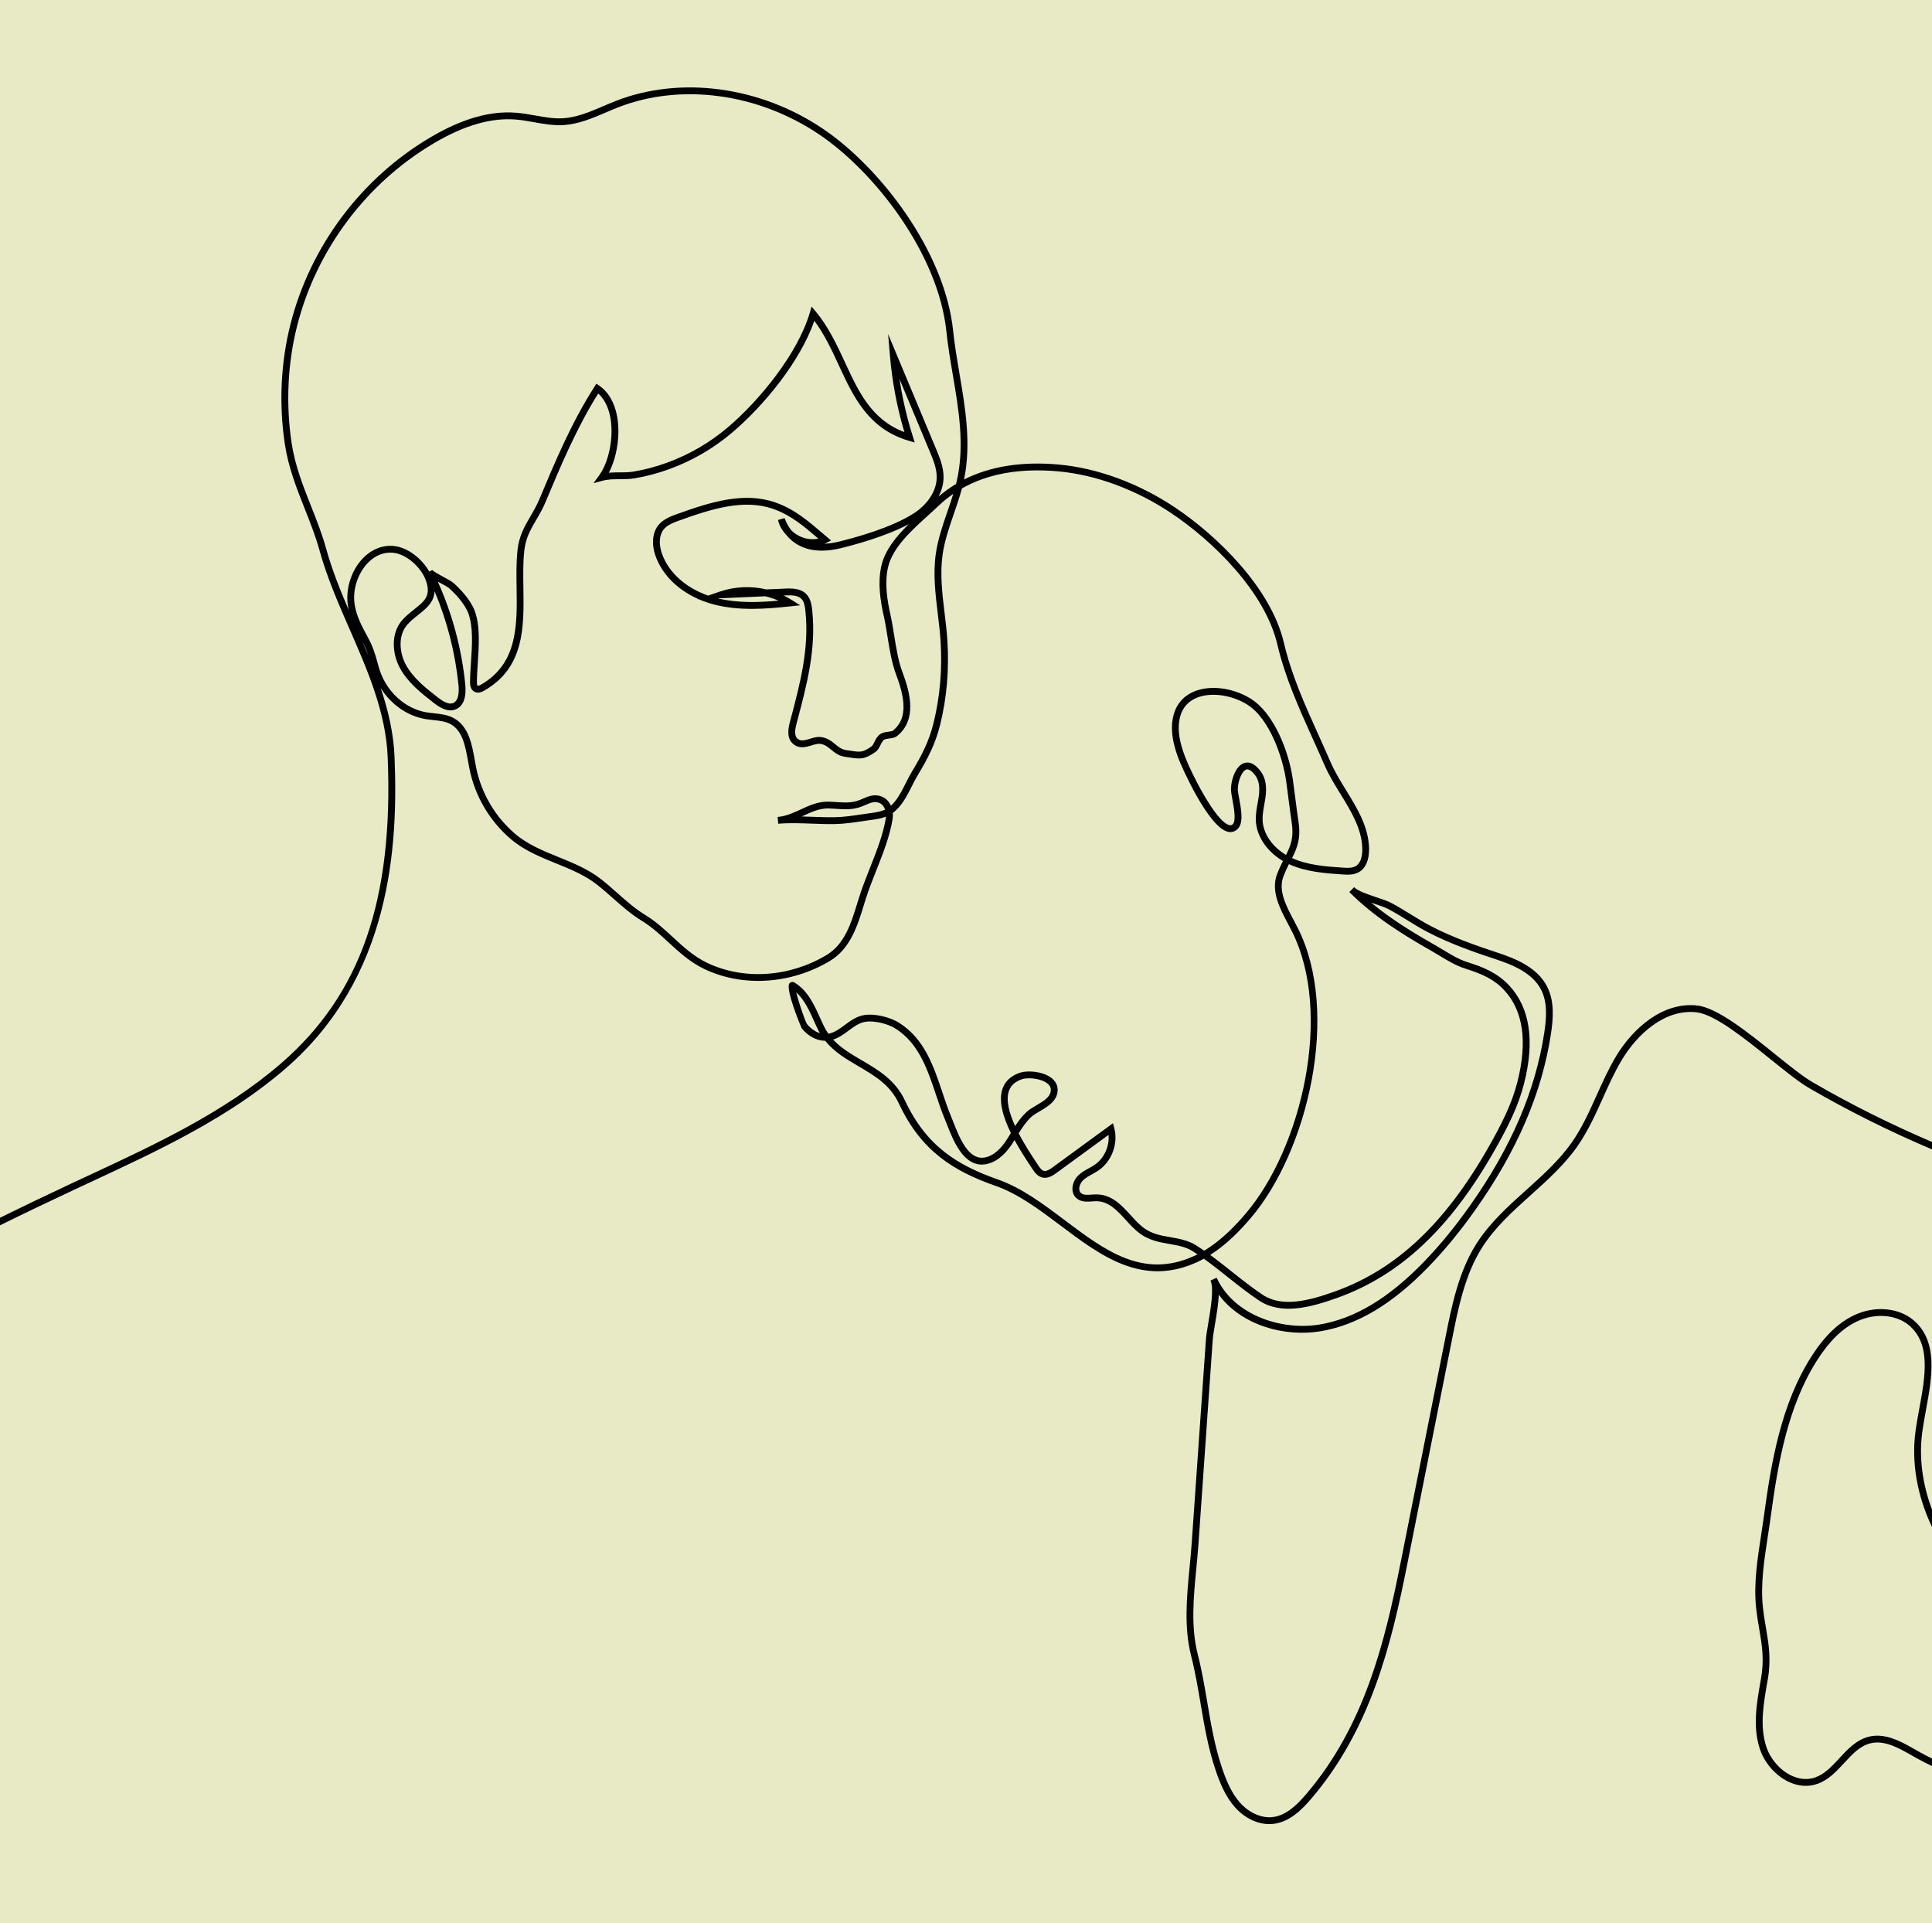
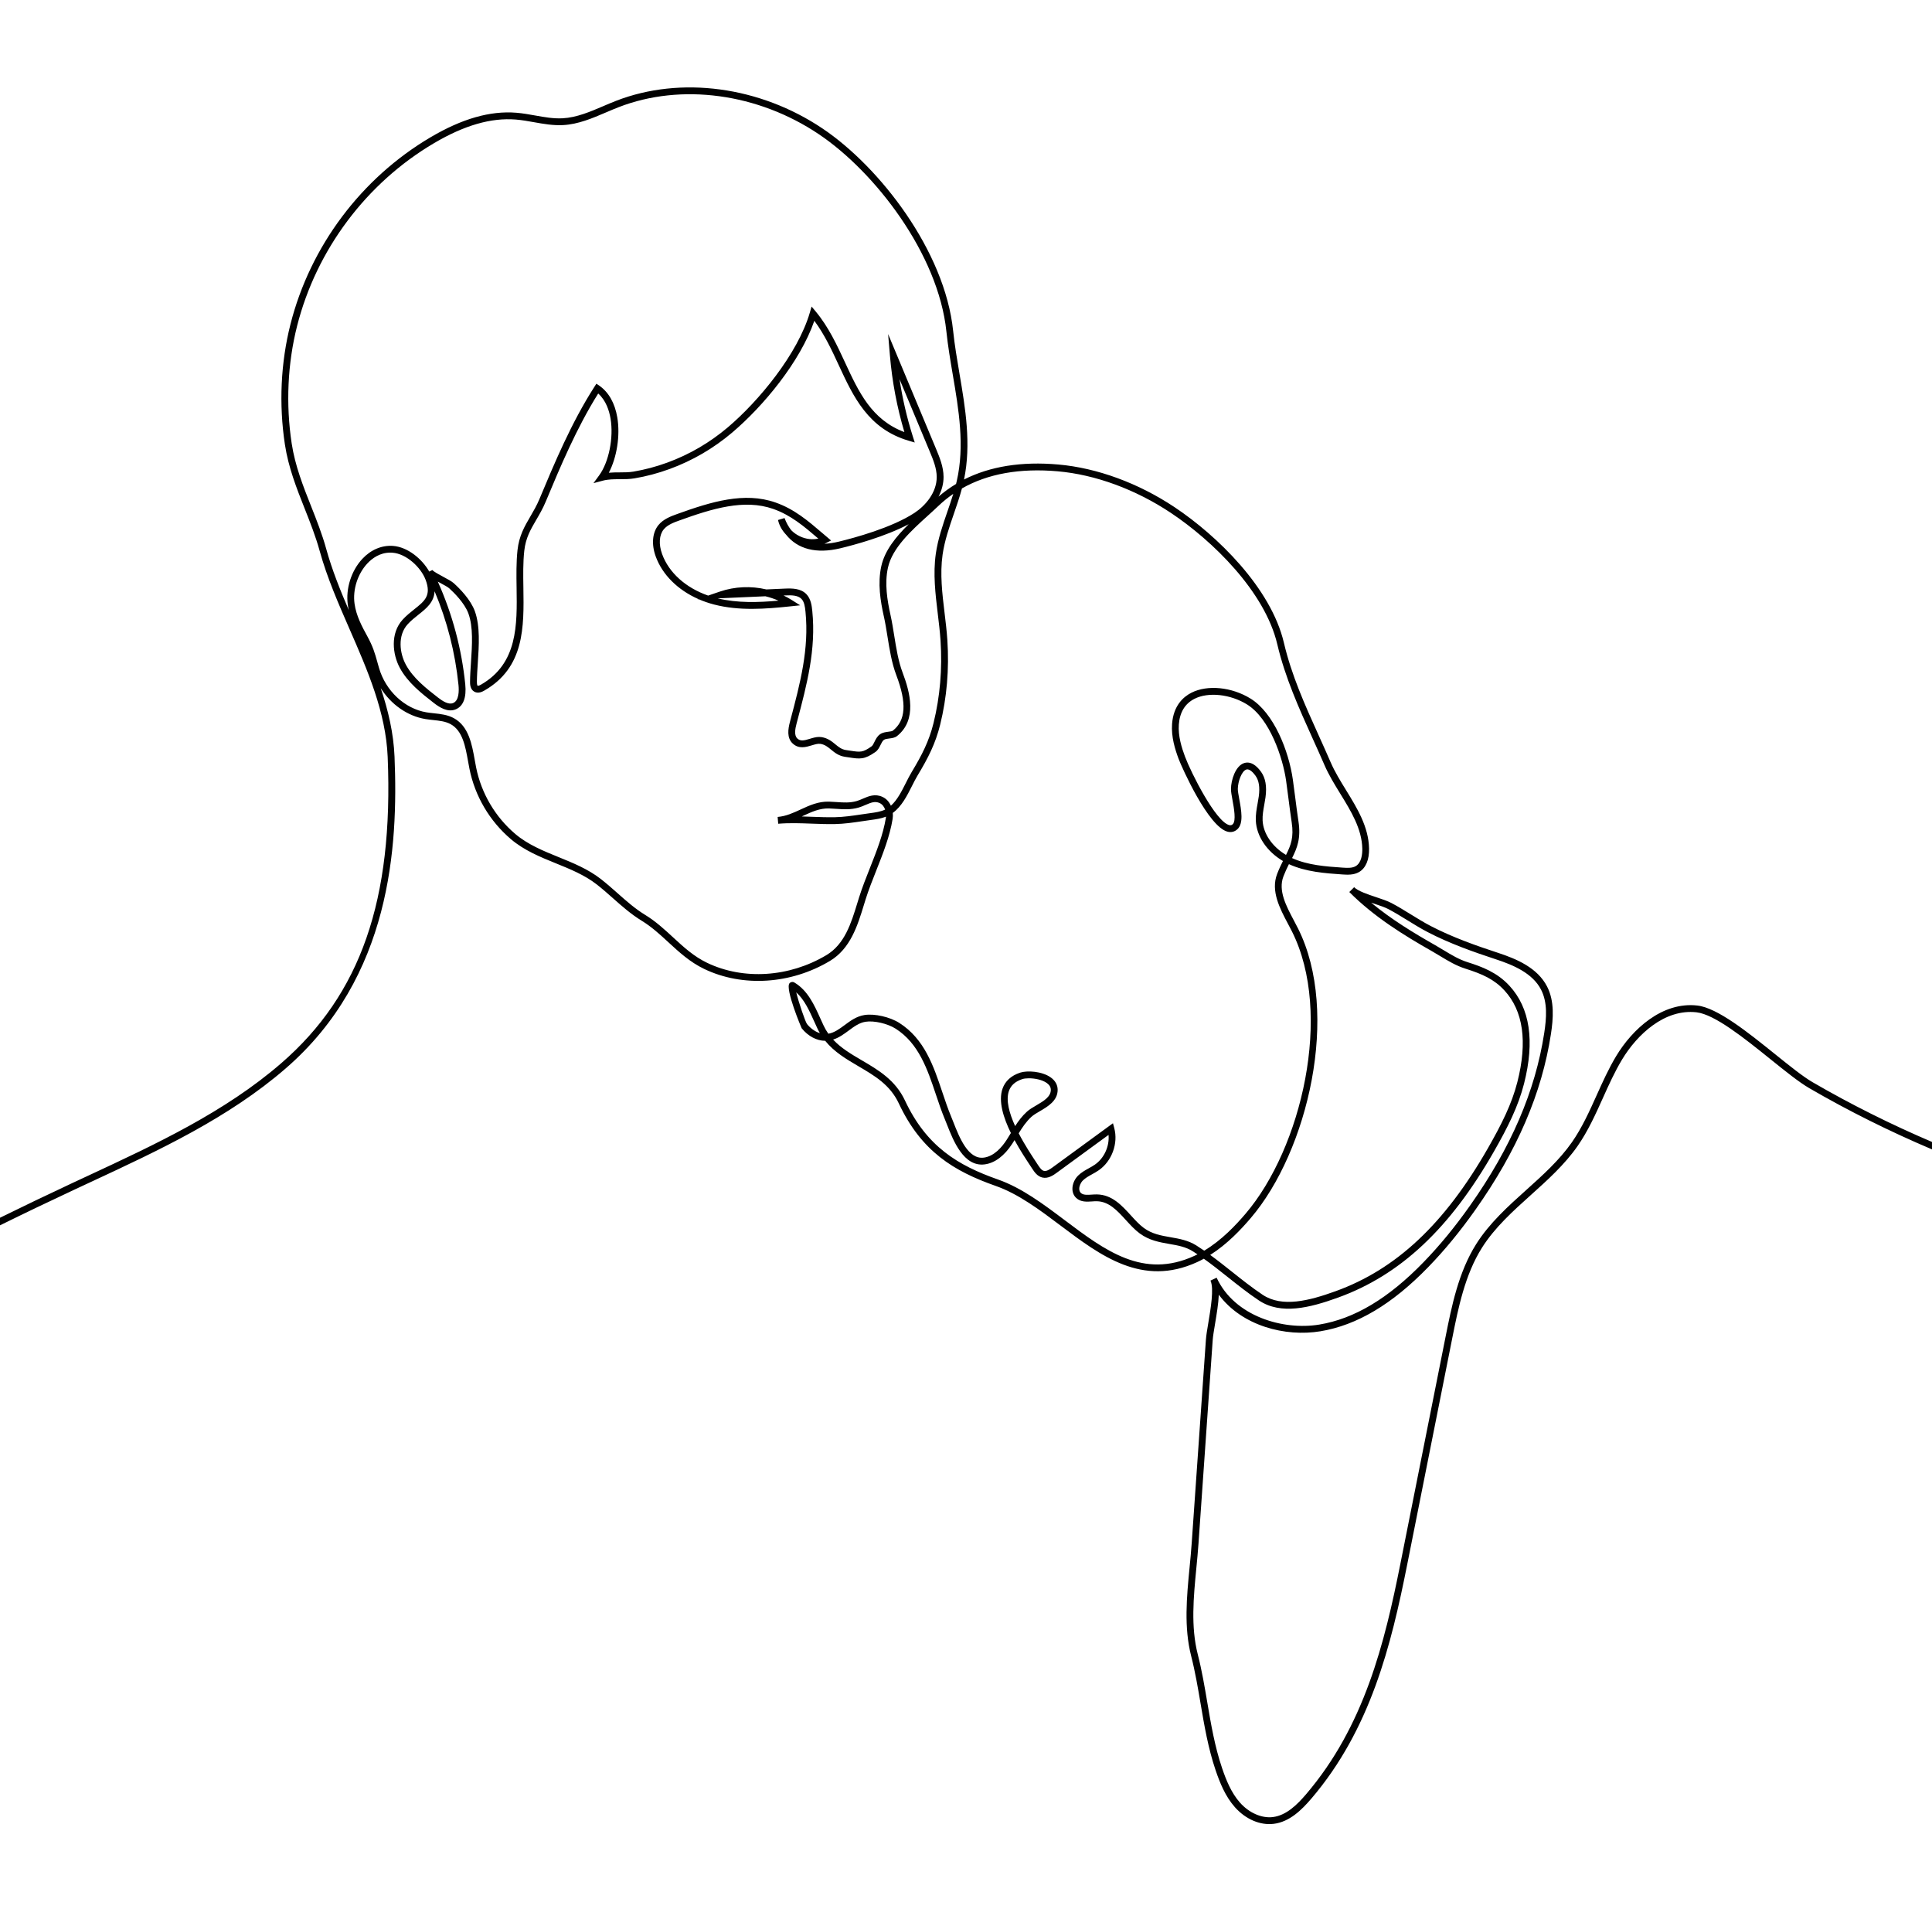
<svg xmlns="http://www.w3.org/2000/svg" id="Layer_2" viewBox="0 0 317.552 316.068">
  <defs>
    <style>.cls-1{fill:#e8e9c5;}.cls-2{fill:#010101;}</style>
  </defs>
  <g id="Design">
    <g>
-       <rect class="cls-1" width="317.552" height="316.068" />
      <g>
-         <path class="cls-2" d="M317.552,288.999c-.696-.34-1.385-.697-2.062-1.08l-.599-.341c-1.933-1.105-4.081-2.333-6.327-2.333-.455,0-.913,.05-1.375,.162-2.053,.498-3.488,2.05-4.876,3.551-1.244,1.345-2.419,2.616-3.982,3.156-1.585,.546-3.037,.108-3.979-.356-1.822-.899-3.364-2.688-4.024-4.669-1.131-3.393-.468-7.135,.174-10.754l.044-.247c.599-3.374,.169-5.893-.286-8.56-.189-1.109-.385-2.256-.514-3.51-.384-3.712,.224-7.655,.811-11.469,.161-1.044,.321-2.081,.459-3.104,1.208-8.944,2.797-18.316,7.689-25.96,2.012-3.146,4.163-5.223,6.573-6.35,2.936-1.373,6.333-1.115,8.457,.64,3.695,3.053,2.692,8.494,1.722,13.755-.22,1.191-.447,2.423-.607,3.585-.73,5.272,.291,10.763,2.703,15.841v-2.869c-1.575-4.187-2.179-8.577-1.592-12.819,.157-1.137,.372-2.302,.599-3.535,.981-5.32,2.092-11.349-2.11-14.822-2.45-2.024-6.326-2.343-9.646-.791-2.609,1.219-4.913,3.431-7.043,6.761-5.015,7.836-6.63,17.346-7.855,26.414-.138,1.017-.296,2.046-.456,3.084-.599,3.883-1.217,7.899-.818,11.754,.132,1.291,.332,2.456,.523,3.583,.457,2.68,.852,4.994,.287,8.176l-.044,.247c-.666,3.757-1.355,7.642-.134,11.304,.751,2.254,2.511,4.292,4.591,5.319,1.624,.802,3.298,.944,4.84,.411,1.829-.632,3.156-2.067,4.439-3.455,1.334-1.442,2.594-2.805,4.318-3.223,2.312-.557,4.635,.771,6.881,2.055l.605,.344c.856,.483,1.731,.921,2.613,1.338v-1.234Z" />
-         <path class="cls-2" d="M14.986,194.223c11.114-5.17,22.606-10.517,31.985-18.648,17.291-14.988,18.484-36.404,17.877-51.21-.159-3.89-1.045-7.634-2.271-11.276,1.681,2.663,4.368,4.582,7.328,5.078,.424,.071,.856,.118,1.288,.164,1.053,.113,2.047,.22,2.887,.685,1.954,1.083,2.41,3.631,2.852,6.095,.075,.42,.15,.836,.231,1.24,.901,4.488,3.318,8.591,6.806,11.553,2.201,1.869,4.854,2.945,7.419,3.986,2.312,.938,4.704,1.909,6.678,3.448,.953,.743,1.847,1.535,2.711,2.301,1.446,1.281,2.941,2.606,4.707,3.684,1.628,.995,3.026,2.285,4.378,3.531,1.739,1.604,3.537,3.262,5.889,4.388,6.316,3.023,14.229,2.519,20.651-1.315,3.387-2.022,4.557-5.837,5.589-9.203l.278-.901c.491-1.566,1.136-3.194,1.76-4.768,1.094-2.761,2.225-5.617,2.684-8.459,.052-.32,.062-.659,.029-1,1.458-1.059,2.352-2.833,3.15-4.419,.315-.626,.613-1.218,.93-1.742,1.723-2.852,2.945-5.242,3.708-8.343,1.099-4.453,1.497-9.126,1.183-13.891-.1-1.497-.282-3.011-.459-4.476-.381-3.152-.775-6.412-.328-9.559,.326-2.292,1.104-4.549,1.856-6.73,.467-1.356,.948-2.75,1.328-4.168,4.246-2.416,9.521-3.361,15.746-2.813,6.193,.545,12.798,2.973,18.598,6.836,6.789,4.523,15.443,12.894,17.489,21.598,1.288,5.473,3.583,10.55,5.802,15.461,.658,1.456,1.318,2.916,1.957,4.393,.698,1.615,1.664,3.186,2.599,4.705,1.743,2.833,3.546,5.761,3.613,9.024,.017,.828-.103,2.302-1.09,2.875-.557,.323-1.296,.302-2.132,.243-2.821-.196-5.737-.399-8.321-1.572,.833-1.659,1.474-3.233,1.051-6.026-.198-1.301-.364-2.603-.53-3.905-.125-.98-.25-1.96-.389-2.939-.675-4.766-3.135-10.97-6.94-13.331-3.091-1.918-7.097-2.318-9.739-.973-1.327,.675-2.955,2.114-3.178,5.136-.154,2.114,.491,4.169,1.071,5.723,.511,1.374,4.893,11.215,8.076,11.984,.589,.142,1.138,.004,1.583-.403,1.051-.962,.657-3.104,.309-4.994-.121-.661-.236-1.285-.232-1.63,.015-1.25,.643-2.953,1.401-3.194,.543-.175,1.178,.563,1.507,1.019,.564,.78,.74,1.889,.538,3.387-.053,.392-.124,.782-.194,1.171-.166,.915-.336,1.861-.292,2.834,.119,2.568,1.835,5.077,4.458,6.622-.313,.624-.646,1.32-.959,2.133-1.072,2.797,.446,5.659,1.784,8.184,.226,.425,.449,.846,.657,1.262,6.784,13.51,1.564,35.637-7.635,46.395-1.568,1.834-3.879,4.319-6.787,6.062-.431-.297-.868-.586-1.311-.865-1.337-.84-2.801-1.095-4.216-1.341-1.571-.273-3.055-.532-4.411-1.532-.732-.541-1.4-1.272-2.107-2.047-1.532-1.678-3.116-3.414-5.59-3.458-.278-.008-.572,.014-.865,.034-.711,.047-1.381,.093-1.771-.271-.175-.163-.266-.39-.27-.673-.007-.467,.235-1.024,.602-1.387,.416-.411,.948-.706,1.512-1.018,.371-.206,.755-.419,1.118-.673,2.136-1.492,3.197-4.402,2.521-6.919l-.211-.79-9.92,7.247c-.462,.336-.991,.685-1.426,.584-.372-.089-.668-.5-.964-.949l-.279-.422c-.739-1.117-1.914-2.891-2.905-4.805,.613-.997,1.235-1.932,2.106-2.724,.336-.306,.837-.598,1.367-.908,1.309-.765,2.937-1.717,2.93-3.519-.003-.797-.39-1.496-1.121-2.022-1.454-1.047-3.916-1.171-5.042-.798-1.49,.495-2.467,1.387-2.904,2.652-.706,2.042,.146,4.752,1.38,7.271-.23,.379-.464,.763-.713,1.147-.78,1.2-2.06,2.677-3.733,2.895-2.595,.34-4.042-3.375-5.008-5.832-.129-.328-.249-.632-.36-.9-.539-1.289-1.006-2.683-1.458-4.031-1.438-4.291-2.926-8.729-7.055-11.366-1.562-.997-4.094-1.57-5.752-1.303-1.293,.207-2.285,.94-3.245,1.65-.869,.642-1.692,1.251-2.676,1.421-.291-.411-.553-.855-.782-1.341-.175-.372-.347-.752-.519-1.134-1.025-2.277-2.085-4.632-4.274-5.935-.276-.165-.609-.115-.81,.116-.77,.888,1.962,7.351,2.001,7.4,1.049,1.301,2.466,2.05,3.861,2.059,1.5,1.853,3.511,3.032,5.473,4.183,2.672,1.567,5.195,3.048,6.628,6.103,3.711,7.912,9.05,11.143,15.923,13.56,3.758,1.321,7.277,3.968,10.681,6.528,6.606,4.97,13.436,10.108,22.416,6.001,.381-.175,.753-.363,1.117-.562,1.357,.967,2.67,2.011,3.953,3.031,1.638,1.302,3.331,2.648,5.102,3.826,3.616,2.41,8.373,1.202,12.976-.462,10.249-3.698,18.4-11.332,25.653-24.022,2.277-3.982,3.989-7.399,4.941-11.128,1.791-7.029,.983-12.45-2.401-16.112-2.036-2.206-4.511-3.12-6.873-3.868-1.418-.448-2.627-1.181-3.908-1.956-.454-.275-.914-.553-1.391-.824-3.556-2.019-7.234-4.249-10.552-7.001,.159,.054,.318,.107,.477,.16,.916,.306,1.781,.595,2.35,.896,1.065,.562,2.115,1.21,3.131,1.836,1.071,.661,2.178,1.344,3.32,1.939,3.617,1.889,7.695,3.32,11.206,4.471,2.897,.948,6.047,2.282,7.442,4.993,1.092,2.123,.896,4.679,.521,7.124-1.466,9.555-5.463,18.846-12.222,28.404-2.474,3.499-4.968,6.533-7.627,9.274-5.755,5.937-11.355,9.286-17.12,10.239-5.977,.988-13.905-1.358-16.849-7.646-.009-.02-.018-.039-.026-.058l-1.014,.479c.008,.016,.016,.033,.023,.05,.566,1.27,.022,4.521-.377,6.902-.186,1.104-.345,2.059-.394,2.746l-2.338,33.479c-.092,1.325-.222,2.661-.351,4-.465,4.81-.946,9.783,.266,14.525,.659,2.574,1.109,5.232,1.545,7.803,.612,3.614,1.246,7.35,2.47,10.96,.68,2.005,1.588,4.294,3.175,6.078,1.769,1.987,4.151,3.007,6.385,2.731,2.6-.324,4.581-2.278,6.177-4.146,9.743-11.407,13.118-25.219,15.74-38.388l7.428-37.313c.967-4.862,2.063-10.374,4.878-14.833,2.096-3.324,5.116-6.037,8.036-8.661,2.723-2.446,5.538-4.976,7.67-8.034,1.721-2.467,2.967-5.237,4.173-7.917,.951-2.114,1.935-4.3,3.138-6.298,2.492-4.143,7.012-8.367,12.239-7.777,2.993,.334,7.89,4.273,12.21,7.749,2.395,1.927,4.656,3.747,6.322,4.713,6.482,3.764,13.268,7.136,20.178,10.065v-1.222c-6.716-2.868-13.311-6.151-19.616-9.812-1.592-.924-3.821-2.718-6.182-4.618-4.439-3.572-9.472-7.62-12.788-7.99-5.755-.642-10.653,3.873-13.324,8.313-1.238,2.056-2.235,4.273-3.2,6.417-1.185,2.632-2.409,5.354-4.07,7.736-2.059,2.952-4.825,5.438-7.5,7.841-2.977,2.675-6.056,5.441-8.235,8.897-2.926,4.635-4.043,10.254-5.03,15.212l-7.428,37.313c-2.593,13.023-5.925,26.676-15.493,37.879-1.456,1.705-3.243,3.485-5.462,3.762-1.836,.23-3.908-.678-5.41-2.364-1.454-1.634-2.307-3.794-2.951-5.693-1.196-3.525-1.822-7.218-2.427-10.788-.439-2.593-.894-5.275-1.564-7.894-1.164-4.552-.693-9.426-.237-14.139,.13-1.35,.261-2.696,.354-4.031l2.338-33.479c.044-.633,.2-1.563,.38-2.639,.27-1.608,.56-3.338,.623-4.819,3.807,5.14,10.93,6.965,16.697,6.013,6.01-.993,11.813-4.449,17.742-10.564,2.699-2.784,5.23-5.861,7.737-9.408,6.861-9.704,10.922-19.15,12.414-28.881,.384-2.506,.609-5.394-.633-7.807-1.58-3.071-4.977-4.527-8.09-5.545-3.468-1.136-7.491-2.547-11.037-4.399-1.106-.577-2.196-1.249-3.25-1.899-1.031-.636-2.098-1.294-3.196-1.874-.65-.343-1.558-.646-2.519-.967-1.399-.467-2.984-.997-3.622-1.637l-.794,.791c4.054,4.073,8.924,7.082,13.584,9.726,.467,.265,.917,.538,1.363,.808,1.339,.811,2.604,1.577,4.15,2.065,2.776,.879,4.711,1.743,6.388,3.56,3.11,3.366,3.829,8.438,2.138,15.075-.92,3.607-2.596,6.946-4.828,10.849-7.114,12.446-15.077,19.921-25.062,23.524-4.326,1.564-8.771,2.716-11.974,.584-1.731-1.152-3.406-2.483-5.025-3.771-1.168-.929-2.362-1.878-3.597-2.777,2.847-1.804,5.097-4.228,6.645-6.038,9.428-11.025,14.76-33.736,7.785-47.626-.212-.423-.439-.851-.668-1.284-1.287-2.427-2.617-4.936-1.728-7.258,.294-.765,.601-1.41,.906-2.016,2.781,1.275,5.952,1.496,8.751,1.69,.791,.054,1.872,.13,2.772-.392,1.101-.638,1.687-2.011,1.648-3.867-.073-3.567-1.957-6.628-3.778-9.588-.914-1.485-1.859-3.021-2.525-4.562-.641-1.483-1.303-2.949-1.964-4.41-2.298-5.085-4.469-9.889-5.732-15.256-2.12-9.021-10.999-17.637-17.959-22.274-5.953-3.965-12.743-6.458-19.12-7.02-6.033-.531-11.219,.297-15.495,2.466,1.216-5.845,.217-11.723-.75-17.413-.393-2.312-.799-4.702-1.041-7.023-1.366-13.145-12.072-26.936-21.452-33.239-10.312-6.932-23.314-8.682-33.93-4.566-.714,.277-1.425,.581-2.135,.885-2.145,.918-4.363,1.867-6.659,1.99-1.502,.082-2.972-.183-4.532-.461-1.009-.18-2.052-.367-3.101-.45-4.298-.346-8.905,.977-14.085,4.031-11.386,6.715-19.778,17.916-23.026,30.73-1.602,6.319-1.917,13.151-.913,19.758,.578,3.8,1.935,7.223,3.247,10.532,.886,2.235,1.802,4.546,2.463,6.943,1.209,4.382,3.096,8.7,4.921,12.875,2.931,6.705,5.961,13.639,6.262,21.013,.963,23.479-4.432,38.998-17.492,50.317-9.259,8.028-20.679,13.341-31.723,18.479l-2.573,1.198C7.731,196.372,3.769,198.27,0,200.124v1.248c3.908-1.928,8.029-3.903,12.415-5.952l2.571-1.198Zm117.658-25.931c-.308-.433-1.365-3.55-1.773-5.213,1.343,1.206,2.161,3.023,2.957,4.791,.175,.388,.349,.774,.527,1.151,.125,.267,.26,.522,.403,.768-.87-.27-1.623-.888-2.114-1.497Zm33.185,11.005c.322-.931,1.041-1.571,2.198-1.955,.269-.088,.652-.136,1.087-.136,.97,0,2.194,.236,2.948,.779,.439,.316,.653,.682,.654,1.117,.004,1.156-1.205,1.864-2.375,2.548-.582,.34-1.131,.662-1.555,1.046-.796,.724-1.387,1.522-1.932,2.367-.958-2.097-1.556-4.233-1.026-5.766Zm30.454,27.107c-8.375,3.831-14.641-.886-21.276-5.877-3.471-2.611-7.061-5.312-10.982-6.69-6.607-2.324-11.734-5.42-15.28-12.978-1.581-3.37-4.375-5.009-7.076-6.594-1.746-1.024-3.425-2.009-4.736-3.42,.97-.304,1.775-.9,2.561-1.481,.891-.659,1.732-1.281,2.755-1.445,1.405-.226,3.635,.288,4.972,1.141,3.794,2.424,5.218,6.671,6.595,10.778,.458,1.367,.932,2.78,1.486,4.106,.109,.262,.226,.558,.352,.878,1.028,2.612,2.734,6.982,6.196,6.533,1.659-.217,3.225-1.391,4.527-3.396,.129-.198,.254-.396,.376-.594,.917,1.687,1.931,3.217,2.652,4.307l.277,.42c.321,.487,.805,1.224,1.64,1.423,.975,.233,1.868-.419,2.347-.769l8.536-6.236c.163,1.855-.698,3.805-2.229,4.875-.323,.227-.671,.418-1.019,.611-.605,.335-1.23,.682-1.756,1.202-.587,.581-.945,1.423-.934,2.2,.009,.592,.226,1.104,.626,1.477,.745,.695,1.736,.627,2.61,.569,.26-.018,.522-.039,.769-.032,1.992,.036,3.347,1.521,4.782,3.093,.712,.781,1.449,1.588,2.269,2.193,1.569,1.158,3.254,1.451,4.885,1.735,1.368,.238,2.661,.463,3.811,1.186,.271,.17,.54,.345,.807,.523-.18,.09-.361,.178-.544,.261Zm15.091-65.906c-2.268-1.355-3.746-3.499-3.847-5.672-.038-.847,.114-1.69,.275-2.583,.074-.406,.147-.812,.202-1.22,.243-1.798,.001-3.17-.74-4.195-.854-1.181-1.636-1.51-2.242-1.51-.189,0-.361,.032-.512,.08-1.46,.464-2.166,2.81-2.182,4.249-.006,.453,.113,1.099,.25,1.846,.235,1.28,.629,3.421,.037,3.964-.168,.154-.338,.195-.564,.141-2.227-.538-6.288-8.596-7.29-11.286-.54-1.447-1.141-3.352-1.002-5.25,.148-2.007,1.012-3.427,2.568-4.219,2.274-1.158,5.908-.769,8.64,.926,3.737,2.318,5.888,8.767,6.422,12.536,.138,.974,.262,1.949,.387,2.924,.167,1.311,.335,2.622,.534,3.931,.372,2.455-.145,3.762-.936,5.339ZM57.163,99.367c.044,.312,.101,.617,.17,.915-1.417-3.299-2.774-6.67-3.708-10.056-.677-2.456-1.605-4.795-2.502-7.059-1.289-3.251-2.621-6.613-3.18-10.288-.982-6.46-.675-13.139,.89-19.314,3.175-12.527,11.38-23.477,22.51-30.04,4.975-2.933,9.371-4.202,13.427-3.879,.994,.079,2.01,.26,2.993,.436,1.553,.277,3.161,.563,4.788,.477,2.495-.134,4.806-1.123,7.041-2.079,.699-.299,1.397-.598,2.1-.871,10.279-3.985,22.886-2.28,32.9,4.451,9.168,6.161,19.631,19.62,20.962,32.425,.245,2.357,.654,4.766,1.05,7.096,.976,5.738,1.984,11.671,.657,17.457-.038,.166-.078,.331-.119,.496-1.019,.611-1.979,1.306-2.882,2.083,.54-1.042,.833-2.15,.828-3.241-.006-1.666-.662-3.239-1.241-4.628l-7.873-18.849,.301,3.559c.36,4.25,1.157,8.467,2.372,12.552-5.393-2.026-7.513-6.603-9.749-11.432-1.331-2.873-2.706-5.843-4.828-8.391l-.672-.808-.296,1.008c-1.991,6.787-8.378,14.523-13.471,18.839-2.974,2.52-6.323,4.471-9.954,5.799-1.833,.671-3.708,1.169-5.571,1.48-.728,.122-1.466,.124-2.248,.126-.588,.001-1.189,.002-1.792,.059,1.318-2.5,1.9-6.104,1.395-9.091-.397-2.349-1.419-4.152-2.956-5.215l-.477-.33-.313,.487c-3.798,5.908-6.59,12.587-9.054,18.48-.447,1.07-.976,1.974-1.486,2.848-.958,1.638-1.861,3.186-2.116,5.54-.215,1.985-.182,4.135-.15,6.215,.094,6.108,.191,12.424-5.857,15.892-.411,.236-.529,.185-.543,.177-.03-.017-.127-.112-.125-.651,.006-.959,.076-2.006,.15-3.114,.188-2.822,.402-6.02-.482-8.474-.689-1.907-2.466-3.706-3.465-4.608-.342-.31-.976-.649-1.709-1.043-.621-.333-1.66-.891-1.812-1.126l-.513,.254c-1.162-2.046-3.52-4.044-5.979-4.22-1.826-.124-3.61,.624-5.01,2.121-1.824,1.952-2.765,4.909-2.398,7.534Zm14.268-2.197c2.068,4.907,3.387,10.074,3.928,15.402,.094,.933,.104,2.56-.877,2.965-.777,.32-1.76-.328-2.529-.929-1.894-1.477-4.04-3.15-5.241-5.367-1.035-1.911-1.385-4.805,.291-6.646,.558-.612,1.188-1.111,1.796-1.594,1.257-.998,2.546-2.02,2.632-3.832Zm-11.842,8.301c.437,.841,.702,1.5,.93,2.197-.305-.735-.616-1.467-.93-2.197Zm2.447,3.375c-.437-1.549-.725-2.573-1.681-4.32-.844-1.546-1.8-3.299-2.081-5.314-.322-2.304,.505-4.9,2.107-6.614,.774-.828,2.041-1.78,3.771-1.78,.112,0,.226,.004,.341,.012,2.328,.166,4.705,2.438,5.464,4.456,.976,2.592-.15,3.485-1.854,4.837-.613,.487-1.309,1.038-1.928,1.717-2.045,2.245-1.666,5.687-.449,7.935,1.312,2.422,3.557,4.172,5.537,5.717,1.009,.787,2.335,1.622,3.646,1.081,1.243-.513,1.784-1.935,1.565-4.114-.596-5.857-2.111-11.523-4.511-16.874,.122,.066,.25,.135,.382,.207,.584,.313,1.247,.669,1.488,.886,.741,.67,2.533,2.417,3.162,4.157,.805,2.233,.608,5.174,.418,8.019-.075,1.125-.146,2.188-.153,3.183-.001,.342-.005,1.252,.71,1.641,.669,.367,1.397-.051,1.637-.188,6.623-3.797,6.52-10.449,6.421-16.882-.033-2.139-.064-4.16,.144-6.077,.229-2.116,1.035-3.497,1.969-5.095,.529-.905,1.076-1.842,1.553-2.98,2.373-5.677,5.054-12.089,8.632-17.787,1.283,1.143,1.812,2.836,2.028,4.118,.53,3.137-.274,7.15-1.871,9.335l-.936,1.281,1.533-.409c.887-.237,1.806-.239,2.779-.241,.793-.002,1.612-.004,2.431-.141,1.931-.323,3.873-.839,5.771-1.533,3.755-1.374,7.219-3.392,10.293-5.997,5.132-4.35,11.147-11.597,13.496-18.362,1.679,2.254,2.872,4.829,4.029,7.329,2.372,5.122,4.825,10.419,11.463,12.375l1.011,.298-.318-1.005c-.972-3.068-1.702-6.218-2.182-9.406l4.958,11.869c.565,1.355,1.149,2.757,1.154,4.201,.011,2.576-1.872,4.735-3.639,5.896-3.754,2.47-9.972,4.136-12.47,4.738-.742,.179-1.539,.311-2.346,.347,.116-.047,.229-.099,.34-.156l.752-.381-1.429-1.215c-2.374-2.03-4.616-3.948-7.714-5.032-5.103-1.787-10.549-.126-16.145,1.892-1.01,.364-2.267,.817-3.087,1.82-1.006,1.233-1.174,3.161-.449,5.155,1.09,3.005,3.619,5.502,6.981,6.994l-.144,.049,.232-.01c.802,.35,1.65,.643,2.538,.873,4.111,1.065,8.445,.73,12.531,.297l1.604-.17-1.364-.861c-.441-.278-.896-.53-1.363-.754l.28-.013c1.013-.045,2.051-.039,2.646,.558,.478,.481,.594,1.286,.678,2.139,.61,6.116-.875,11.729-2.447,17.67l-.115,.436c-.305,1.157-.53,2.604,.443,3.522,1.019,.964,2.197,.606,3.144,.318,.526-.16,1.026-.31,1.434-.245,.732,.117,1.197,.5,1.736,.943,.59,.485,1.259,1.036,2.318,1.188l.619,.092c1.803,.275,2.55,.389,4.376-.904,.412-.291,.634-.749,.831-1.152,.166-.339,.322-.66,.548-.823,.192-.138,.545-.183,.885-.227,.449-.058,.913-.117,1.271-.4,3.355-2.665,2.133-7.224,.922-10.42-.707-1.866-1.048-4-1.379-6.064-.183-1.138-.371-2.315-.619-3.434-.528-2.378-.991-5.161-.414-7.763,.716-3.248,3.838-6.077,6.593-8.573,.587-.532,1.153-1.045,1.671-1.54,.774-.74,1.597-1.409,2.471-2.009-.3,.983-.636,1.957-.965,2.912-.77,2.231-1.565,4.54-1.906,6.938-.468,3.292-.065,6.626,.324,9.851,.175,1.45,.356,2.949,.454,4.416,.307,4.649-.081,9.208-1.152,13.549-.73,2.963-1.911,5.27-3.58,8.032-.339,.561-.646,1.171-.972,1.817-.699,1.388-1.417,2.814-2.457,3.735-.276-.619-.73-1.151-1.379-1.449-1.24-.571-2.303-.108-3.241,.297-.341,.148-.664,.288-.99,.381-1.127,.323-2.128,.253-3.287,.171-.405-.028-.819-.058-1.251-.07-1.784-.059-3.258,.629-4.686,1.288-1.236,.571-2.403,1.109-3.777,1.226h-.003l.094,1.117c1.83-.155,3.694-.084,5.496-.017,1.246,.046,2.533,.094,3.817,.071,1.534-.028,3.067-.255,4.549-.475,.469-.07,.938-.139,1.407-.203,.777-.105,1.639-.222,2.449-.54-.006,.072-.014,.143-.025,.211-.439,2.723-1.547,5.521-2.619,8.226-.631,1.593-1.283,3.24-1.787,4.845l-.28,.908c-1.021,3.327-2.076,6.768-5.092,8.569-6.105,3.644-13.611,4.128-19.593,1.266-2.199-1.053-3.857-2.582-5.612-4.201-1.392-1.284-2.831-2.611-4.554-3.664-1.681-1.026-3.073-2.26-4.547-3.567-.877-.777-1.784-1.581-2.765-2.346-2.097-1.636-4.562-2.636-6.946-3.603-2.484-1.008-5.052-2.05-7.115-3.802-3.297-2.799-5.581-6.677-6.433-10.919-.08-.396-.152-.804-.226-1.217-.465-2.596-.992-5.538-3.412-6.878-1.039-.575-2.193-.699-3.311-.819-.41-.044-.82-.088-1.222-.155-3.571-.597-6.702-3.527-7.792-7.291l-.263-.924Zm83.237-7.559c.24,1.086,.426,2.247,.606,3.369,.34,2.119,.691,4.311,1.438,6.284,1.75,4.621,1.574,7.442-.571,9.145-.113,.089-.448,.132-.717,.167-.456,.059-.973,.125-1.395,.427-.458,.328-.695,.814-.904,1.244-.15,.31-.293,.602-.47,.728-1.458,1.032-1.818,.978-3.56,.711l-.627-.094c-.749-.108-1.221-.496-1.767-.945-.581-.478-1.239-1.019-2.271-1.184-.13-.021-.26-.03-.389-.03-.529,0-1.046,.157-1.548,.31-.932,.284-1.528,.431-2.048-.06-.545-.515-.355-1.565-.129-2.422l.115-.435c1.599-6.042,3.109-11.75,2.479-18.067-.08-.802-.2-2.014-1-2.819-.919-.921-2.283-.939-3.49-.886l-3.063,.135c-2.515-.59-5.186-.483-7.654,.36l-1.914,.654c-3.673-1.279-6.454-3.763-7.562-6.817-.589-1.62-.491-3.139,.263-4.063,.625-.763,1.673-1.142,2.599-1.475,5.398-1.946,10.637-3.555,15.395-1.888,2.9,1.015,5.064,2.867,7.356,4.826l.058,.049c-.953,.222-2.029,.099-3.019-.367-.547-.257-1.03-.601-1.427-1.005-.429-.543-.804-1.204-1.107-2.003l-1.07,.322c.2,.887,.664,1.716,1.321,2.405,1.906,2.394,4.985,3.187,8.918,2.243,2.233-.538,7.374-1.911,11.24-3.96-2.072,2.039-3.931,4.301-4.502,6.896-.625,2.816-.141,5.75,.415,8.248Zm-17.315-2.574c-3.322,.3-6.749,.406-9.99-.375l7.834-.346c.74,.177,1.463,.418,2.156,.721Zm17.527,34.335c-.743,.355-1.611,.473-2.452,.587-.473,.064-.946,.134-1.42,.204-1.448,.215-2.944,.437-4.406,.464-1.25,.021-2.524-.024-3.755-.07-.551-.021-1.108-.042-1.669-.056,.096-.044,.192-.088,.287-.132,1.37-.633,2.67-1.224,4.183-1.186,.416,.012,.815,.041,1.206,.068,1.211,.085,2.356,.166,3.674-.212,.396-.114,.767-.274,1.126-.43,.958-.415,1.581-.651,2.327-.308,.439,.202,.734,.605,.898,1.07Z" />
+         <path class="cls-2" d="M14.986,194.223c11.114-5.17,22.606-10.517,31.985-18.648,17.291-14.988,18.484-36.404,17.877-51.21-.159-3.89-1.045-7.634-2.271-11.276,1.681,2.663,4.368,4.582,7.328,5.078,.424,.071,.856,.118,1.288,.164,1.053,.113,2.047,.22,2.887,.685,1.954,1.083,2.41,3.631,2.852,6.095,.075,.42,.15,.836,.231,1.24,.901,4.488,3.318,8.591,6.806,11.553,2.201,1.869,4.854,2.945,7.419,3.986,2.312,.938,4.704,1.909,6.678,3.448,.953,.743,1.847,1.535,2.711,2.301,1.446,1.281,2.941,2.606,4.707,3.684,1.628,.995,3.026,2.285,4.378,3.531,1.739,1.604,3.537,3.262,5.889,4.388,6.316,3.023,14.229,2.519,20.651-1.315,3.387-2.022,4.557-5.837,5.589-9.203l.278-.901c.491-1.566,1.136-3.194,1.76-4.768,1.094-2.761,2.225-5.617,2.684-8.459,.052-.32,.062-.659,.029-1,1.458-1.059,2.352-2.833,3.15-4.419,.315-.626,.613-1.218,.93-1.742,1.723-2.852,2.945-5.242,3.708-8.343,1.099-4.453,1.497-9.126,1.183-13.891-.1-1.497-.282-3.011-.459-4.476-.381-3.152-.775-6.412-.328-9.559,.326-2.292,1.104-4.549,1.856-6.73,.467-1.356,.948-2.75,1.328-4.168,4.246-2.416,9.521-3.361,15.746-2.813,6.193,.545,12.798,2.973,18.598,6.836,6.789,4.523,15.443,12.894,17.489,21.598,1.288,5.473,3.583,10.55,5.802,15.461,.658,1.456,1.318,2.916,1.957,4.393,.698,1.615,1.664,3.186,2.599,4.705,1.743,2.833,3.546,5.761,3.613,9.024,.017,.828-.103,2.302-1.09,2.875-.557,.323-1.296,.302-2.132,.243-2.821-.196-5.737-.399-8.321-1.572,.833-1.659,1.474-3.233,1.051-6.026-.198-1.301-.364-2.603-.53-3.905-.125-.98-.25-1.96-.389-2.939-.675-4.766-3.135-10.97-6.94-13.331-3.091-1.918-7.097-2.318-9.739-.973-1.327,.675-2.955,2.114-3.178,5.136-.154,2.114,.491,4.169,1.071,5.723,.511,1.374,4.893,11.215,8.076,11.984,.589,.142,1.138,.004,1.583-.403,1.051-.962,.657-3.104,.309-4.994-.121-.661-.236-1.285-.232-1.63,.015-1.25,.643-2.953,1.401-3.194,.543-.175,1.178,.563,1.507,1.019,.564,.78,.74,1.889,.538,3.387-.053,.392-.124,.782-.194,1.171-.166,.915-.336,1.861-.292,2.834,.119,2.568,1.835,5.077,4.458,6.622-.313,.624-.646,1.32-.959,2.133-1.072,2.797,.446,5.659,1.784,8.184,.226,.425,.449,.846,.657,1.262,6.784,13.51,1.564,35.637-7.635,46.395-1.568,1.834-3.879,4.319-6.787,6.062-.431-.297-.868-.586-1.311-.865-1.337-.84-2.801-1.095-4.216-1.341-1.571-.273-3.055-.532-4.411-1.532-.732-.541-1.4-1.272-2.107-2.047-1.532-1.678-3.116-3.414-5.59-3.458-.278-.008-.572,.014-.865,.034-.711,.047-1.381,.093-1.771-.271-.175-.163-.266-.39-.27-.673-.007-.467,.235-1.024,.602-1.387,.416-.411,.948-.706,1.512-1.018,.371-.206,.755-.419,1.118-.673,2.136-1.492,3.197-4.402,2.521-6.919l-.211-.79-9.92,7.247c-.462,.336-.991,.685-1.426,.584-.372-.089-.668-.5-.964-.949l-.279-.422c-.739-1.117-1.914-2.891-2.905-4.805,.613-.997,1.235-1.932,2.106-2.724,.336-.306,.837-.598,1.367-.908,1.309-.765,2.937-1.717,2.93-3.519-.003-.797-.39-1.496-1.121-2.022-1.454-1.047-3.916-1.171-5.042-.798-1.49,.495-2.467,1.387-2.904,2.652-.706,2.042,.146,4.752,1.38,7.271-.23,.379-.464,.763-.713,1.147-.78,1.2-2.06,2.677-3.733,2.895-2.595,.34-4.042-3.375-5.008-5.832-.129-.328-.249-.632-.36-.9-.539-1.289-1.006-2.683-1.458-4.031-1.438-4.291-2.926-8.729-7.055-11.366-1.562-.997-4.094-1.57-5.752-1.303-1.293,.207-2.285,.94-3.245,1.65-.869,.642-1.692,1.251-2.676,1.421-.291-.411-.553-.855-.782-1.341-.175-.372-.347-.752-.519-1.134-1.025-2.277-2.085-4.632-4.274-5.935-.276-.165-.609-.115-.81,.116-.77,.888,1.962,7.351,2.001,7.4,1.049,1.301,2.466,2.05,3.861,2.059,1.5,1.853,3.511,3.032,5.473,4.183,2.672,1.567,5.195,3.048,6.628,6.103,3.711,7.912,9.05,11.143,15.923,13.56,3.758,1.321,7.277,3.968,10.681,6.528,6.606,4.97,13.436,10.108,22.416,6.001,.381-.175,.753-.363,1.117-.562,1.357,.967,2.67,2.011,3.953,3.031,1.638,1.302,3.331,2.648,5.102,3.826,3.616,2.41,8.373,1.202,12.976-.462,10.249-3.698,18.4-11.332,25.653-24.022,2.277-3.982,3.989-7.399,4.941-11.128,1.791-7.029,.983-12.45-2.401-16.112-2.036-2.206-4.511-3.12-6.873-3.868-1.418-.448-2.627-1.181-3.908-1.956-.454-.275-.914-.553-1.391-.824-3.556-2.019-7.234-4.249-10.552-7.001,.159,.054,.318,.107,.477,.16,.916,.306,1.781,.595,2.35,.896,1.065,.562,2.115,1.21,3.131,1.836,1.071,.661,2.178,1.344,3.32,1.939,3.617,1.889,7.695,3.32,11.206,4.471,2.897,.948,6.047,2.282,7.442,4.993,1.092,2.123,.896,4.679,.521,7.124-1.466,9.555-5.463,18.846-12.222,28.404-2.474,3.499-4.968,6.533-7.627,9.274-5.755,5.937-11.355,9.286-17.12,10.239-5.977,.988-13.905-1.358-16.849-7.646-.009-.02-.018-.039-.026-.058l-1.014,.479c.008,.016,.016,.033,.023,.05,.566,1.27,.022,4.521-.377,6.902-.186,1.104-.345,2.059-.394,2.746l-2.338,33.479c-.092,1.325-.222,2.661-.351,4-.465,4.81-.946,9.783,.266,14.525,.659,2.574,1.109,5.232,1.545,7.803,.612,3.614,1.246,7.35,2.47,10.96,.68,2.005,1.588,4.294,3.175,6.078,1.769,1.987,4.151,3.007,6.385,2.731,2.6-.324,4.581-2.278,6.177-4.146,9.743-11.407,13.118-25.219,15.74-38.388l7.428-37.313c.967-4.862,2.063-10.374,4.878-14.833,2.096-3.324,5.116-6.037,8.036-8.661,2.723-2.446,5.538-4.976,7.67-8.034,1.721-2.467,2.967-5.237,4.173-7.917,.951-2.114,1.935-4.3,3.138-6.298,2.492-4.143,7.012-8.367,12.239-7.777,2.993,.334,7.89,4.273,12.21,7.749,2.395,1.927,4.656,3.747,6.322,4.713,6.482,3.764,13.268,7.136,20.178,10.065v-1.222c-6.716-2.868-13.311-6.151-19.616-9.812-1.592-.924-3.821-2.718-6.182-4.618-4.439-3.572-9.472-7.62-12.788-7.99-5.755-.642-10.653,3.873-13.324,8.313-1.238,2.056-2.235,4.273-3.2,6.417-1.185,2.632-2.409,5.354-4.07,7.736-2.059,2.952-4.825,5.438-7.5,7.841-2.977,2.675-6.056,5.441-8.235,8.897-2.926,4.635-4.043,10.254-5.03,15.212l-7.428,37.313c-2.593,13.023-5.925,26.676-15.493,37.879-1.456,1.705-3.243,3.485-5.462,3.762-1.836,.23-3.908-.678-5.41-2.364-1.454-1.634-2.307-3.794-2.951-5.693-1.196-3.525-1.822-7.218-2.427-10.788-.439-2.593-.894-5.275-1.564-7.894-1.164-4.552-.693-9.426-.237-14.139,.13-1.35,.261-2.696,.354-4.031l2.338-33.479c.044-.633,.2-1.563,.38-2.639,.27-1.608,.56-3.338,.623-4.819,3.807,5.14,10.93,6.965,16.697,6.013,6.01-.993,11.813-4.449,17.742-10.564,2.699-2.784,5.23-5.861,7.737-9.408,6.861-9.704,10.922-19.15,12.414-28.881,.384-2.506,.609-5.394-.633-7.807-1.58-3.071-4.977-4.527-8.09-5.545-3.468-1.136-7.491-2.547-11.037-4.399-1.106-.577-2.196-1.249-3.25-1.899-1.031-.636-2.098-1.294-3.196-1.874-.65-.343-1.558-.646-2.519-.967-1.399-.467-2.984-.997-3.622-1.637l-.794,.791c4.054,4.073,8.924,7.082,13.584,9.726,.467,.265,.917,.538,1.363,.808,1.339,.811,2.604,1.577,4.15,2.065,2.776,.879,4.711,1.743,6.388,3.56,3.11,3.366,3.829,8.438,2.138,15.075-.92,3.607-2.596,6.946-4.828,10.849-7.114,12.446-15.077,19.921-25.062,23.524-4.326,1.564-8.771,2.716-11.974,.584-1.731-1.152-3.406-2.483-5.025-3.771-1.168-.929-2.362-1.878-3.597-2.777,2.847-1.804,5.097-4.228,6.645-6.038,9.428-11.025,14.76-33.736,7.785-47.626-.212-.423-.439-.851-.668-1.284-1.287-2.427-2.617-4.936-1.728-7.258,.294-.765,.601-1.41,.906-2.016,2.781,1.275,5.952,1.496,8.751,1.69,.791,.054,1.872,.13,2.772-.392,1.101-.638,1.687-2.011,1.648-3.867-.073-3.567-1.957-6.628-3.778-9.588-.914-1.485-1.859-3.021-2.525-4.562-.641-1.483-1.303-2.949-1.964-4.41-2.298-5.085-4.469-9.889-5.732-15.256-2.12-9.021-10.999-17.637-17.959-22.274-5.953-3.965-12.743-6.458-19.12-7.02-6.033-.531-11.219,.297-15.495,2.466,1.216-5.845,.217-11.723-.75-17.413-.393-2.312-.799-4.702-1.041-7.023-1.366-13.145-12.072-26.936-21.452-33.239-10.312-6.932-23.314-8.682-33.93-4.566-.714,.277-1.425,.581-2.135,.885-2.145,.918-4.363,1.867-6.659,1.99-1.502,.082-2.972-.183-4.532-.461-1.009-.18-2.052-.367-3.101-.45-4.298-.346-8.905,.977-14.085,4.031-11.386,6.715-19.778,17.916-23.026,30.73-1.602,6.319-1.917,13.151-.913,19.758,.578,3.8,1.935,7.223,3.247,10.532,.886,2.235,1.802,4.546,2.463,6.943,1.209,4.382,3.096,8.7,4.921,12.875,2.931,6.705,5.961,13.639,6.262,21.013,.963,23.479-4.432,38.998-17.492,50.317-9.259,8.028-20.679,13.341-31.723,18.479l-2.573,1.198C7.731,196.372,3.769,198.27,0,200.124v1.248c3.908-1.928,8.029-3.903,12.415-5.952l2.571-1.198Zm117.658-25.931c-.308-.433-1.365-3.55-1.773-5.213,1.343,1.206,2.161,3.023,2.957,4.791,.175,.388,.349,.774,.527,1.151,.125,.267,.26,.522,.403,.768-.87-.27-1.623-.888-2.114-1.497Zm33.185,11.005c.322-.931,1.041-1.571,2.198-1.955,.269-.088,.652-.136,1.087-.136,.97,0,2.194,.236,2.948,.779,.439,.316,.653,.682,.654,1.117,.004,1.156-1.205,1.864-2.375,2.548-.582,.34-1.131,.662-1.555,1.046-.796,.724-1.387,1.522-1.932,2.367-.958-2.097-1.556-4.233-1.026-5.766Zm30.454,27.107c-8.375,3.831-14.641-.886-21.276-5.877-3.471-2.611-7.061-5.312-10.982-6.69-6.607-2.324-11.734-5.42-15.28-12.978-1.581-3.37-4.375-5.009-7.076-6.594-1.746-1.024-3.425-2.009-4.736-3.42,.97-.304,1.775-.9,2.561-1.481,.891-.659,1.732-1.281,2.755-1.445,1.405-.226,3.635,.288,4.972,1.141,3.794,2.424,5.218,6.671,6.595,10.778,.458,1.367,.932,2.78,1.486,4.106,.109,.262,.226,.558,.352,.878,1.028,2.612,2.734,6.982,6.196,6.533,1.659-.217,3.225-1.391,4.527-3.396,.129-.198,.254-.396,.376-.594,.917,1.687,1.931,3.217,2.652,4.307l.277,.42c.321,.487,.805,1.224,1.64,1.423,.975,.233,1.868-.419,2.347-.769l8.536-6.236c.163,1.855-.698,3.805-2.229,4.875-.323,.227-.671,.418-1.019,.611-.605,.335-1.23,.682-1.756,1.202-.587,.581-.945,1.423-.934,2.2,.009,.592,.226,1.104,.626,1.477,.745,.695,1.736,.627,2.61,.569,.26-.018,.522-.039,.769-.032,1.992,.036,3.347,1.521,4.782,3.093,.712,.781,1.449,1.588,2.269,2.193,1.569,1.158,3.254,1.451,4.885,1.735,1.368,.238,2.661,.463,3.811,1.186,.271,.17,.54,.345,.807,.523-.18,.09-.361,.178-.544,.261Zm15.091-65.906c-2.268-1.355-3.746-3.499-3.847-5.672-.038-.847,.114-1.69,.275-2.583,.074-.406,.147-.812,.202-1.22,.243-1.798,.001-3.17-.74-4.195-.854-1.181-1.636-1.51-2.242-1.51-.189,0-.361,.032-.512,.08-1.46,.464-2.166,2.81-2.182,4.249-.006,.453,.113,1.099,.25,1.846,.235,1.28,.629,3.421,.037,3.964-.168,.154-.338,.195-.564,.141-2.227-.538-6.288-8.596-7.29-11.286-.54-1.447-1.141-3.352-1.002-5.25,.148-2.007,1.012-3.427,2.568-4.219,2.274-1.158,5.908-.769,8.64,.926,3.737,2.318,5.888,8.767,6.422,12.536,.138,.974,.262,1.949,.387,2.924,.167,1.311,.335,2.622,.534,3.931,.372,2.455-.145,3.762-.936,5.339ZM57.163,99.367c.044,.312,.101,.617,.17,.915-1.417-3.299-2.774-6.67-3.708-10.056-.677-2.456-1.605-4.795-2.502-7.059-1.289-3.251-2.621-6.613-3.18-10.288-.982-6.46-.675-13.139,.89-19.314,3.175-12.527,11.38-23.477,22.51-30.04,4.975-2.933,9.371-4.202,13.427-3.879,.994,.079,2.01,.26,2.993,.436,1.553,.277,3.161,.563,4.788,.477,2.495-.134,4.806-1.123,7.041-2.079,.699-.299,1.397-.598,2.1-.871,10.279-3.985,22.886-2.28,32.9,4.451,9.168,6.161,19.631,19.62,20.962,32.425,.245,2.357,.654,4.766,1.05,7.096,.976,5.738,1.984,11.671,.657,17.457-.038,.166-.078,.331-.119,.496-1.019,.611-1.979,1.306-2.882,2.083,.54-1.042,.833-2.15,.828-3.241-.006-1.666-.662-3.239-1.241-4.628l-7.873-18.849,.301,3.559c.36,4.25,1.157,8.467,2.372,12.552-5.393-2.026-7.513-6.603-9.749-11.432-1.331-2.873-2.706-5.843-4.828-8.391l-.672-.808-.296,1.008c-1.991,6.787-8.378,14.523-13.471,18.839-2.974,2.52-6.323,4.471-9.954,5.799-1.833,.671-3.708,1.169-5.571,1.48-.728,.122-1.466,.124-2.248,.126-.588,.001-1.189,.002-1.792,.059,1.318-2.5,1.9-6.104,1.395-9.091-.397-2.349-1.419-4.152-2.956-5.215l-.477-.33-.313,.487c-3.798,5.908-6.59,12.587-9.054,18.48-.447,1.07-.976,1.974-1.486,2.848-.958,1.638-1.861,3.186-2.116,5.54-.215,1.985-.182,4.135-.15,6.215,.094,6.108,.191,12.424-5.857,15.892-.411,.236-.529,.185-.543,.177-.03-.017-.127-.112-.125-.651,.006-.959,.076-2.006,.15-3.114,.188-2.822,.402-6.02-.482-8.474-.689-1.907-2.466-3.706-3.465-4.608-.342-.31-.976-.649-1.709-1.043-.621-.333-1.66-.891-1.812-1.126l-.513,.254c-1.162-2.046-3.52-4.044-5.979-4.22-1.826-.124-3.61,.624-5.01,2.121-1.824,1.952-2.765,4.909-2.398,7.534Zm14.268-2.197c2.068,4.907,3.387,10.074,3.928,15.402,.094,.933,.104,2.56-.877,2.965-.777,.32-1.76-.328-2.529-.929-1.894-1.477-4.04-3.15-5.241-5.367-1.035-1.911-1.385-4.805,.291-6.646,.558-.612,1.188-1.111,1.796-1.594,1.257-.998,2.546-2.02,2.632-3.832Zm-11.842,8.301Zm2.447,3.375c-.437-1.549-.725-2.573-1.681-4.32-.844-1.546-1.8-3.299-2.081-5.314-.322-2.304,.505-4.9,2.107-6.614,.774-.828,2.041-1.78,3.771-1.78,.112,0,.226,.004,.341,.012,2.328,.166,4.705,2.438,5.464,4.456,.976,2.592-.15,3.485-1.854,4.837-.613,.487-1.309,1.038-1.928,1.717-2.045,2.245-1.666,5.687-.449,7.935,1.312,2.422,3.557,4.172,5.537,5.717,1.009,.787,2.335,1.622,3.646,1.081,1.243-.513,1.784-1.935,1.565-4.114-.596-5.857-2.111-11.523-4.511-16.874,.122,.066,.25,.135,.382,.207,.584,.313,1.247,.669,1.488,.886,.741,.67,2.533,2.417,3.162,4.157,.805,2.233,.608,5.174,.418,8.019-.075,1.125-.146,2.188-.153,3.183-.001,.342-.005,1.252,.71,1.641,.669,.367,1.397-.051,1.637-.188,6.623-3.797,6.52-10.449,6.421-16.882-.033-2.139-.064-4.16,.144-6.077,.229-2.116,1.035-3.497,1.969-5.095,.529-.905,1.076-1.842,1.553-2.98,2.373-5.677,5.054-12.089,8.632-17.787,1.283,1.143,1.812,2.836,2.028,4.118,.53,3.137-.274,7.15-1.871,9.335l-.936,1.281,1.533-.409c.887-.237,1.806-.239,2.779-.241,.793-.002,1.612-.004,2.431-.141,1.931-.323,3.873-.839,5.771-1.533,3.755-1.374,7.219-3.392,10.293-5.997,5.132-4.35,11.147-11.597,13.496-18.362,1.679,2.254,2.872,4.829,4.029,7.329,2.372,5.122,4.825,10.419,11.463,12.375l1.011,.298-.318-1.005c-.972-3.068-1.702-6.218-2.182-9.406l4.958,11.869c.565,1.355,1.149,2.757,1.154,4.201,.011,2.576-1.872,4.735-3.639,5.896-3.754,2.47-9.972,4.136-12.47,4.738-.742,.179-1.539,.311-2.346,.347,.116-.047,.229-.099,.34-.156l.752-.381-1.429-1.215c-2.374-2.03-4.616-3.948-7.714-5.032-5.103-1.787-10.549-.126-16.145,1.892-1.01,.364-2.267,.817-3.087,1.82-1.006,1.233-1.174,3.161-.449,5.155,1.09,3.005,3.619,5.502,6.981,6.994l-.144,.049,.232-.01c.802,.35,1.65,.643,2.538,.873,4.111,1.065,8.445,.73,12.531,.297l1.604-.17-1.364-.861c-.441-.278-.896-.53-1.363-.754l.28-.013c1.013-.045,2.051-.039,2.646,.558,.478,.481,.594,1.286,.678,2.139,.61,6.116-.875,11.729-2.447,17.67l-.115,.436c-.305,1.157-.53,2.604,.443,3.522,1.019,.964,2.197,.606,3.144,.318,.526-.16,1.026-.31,1.434-.245,.732,.117,1.197,.5,1.736,.943,.59,.485,1.259,1.036,2.318,1.188l.619,.092c1.803,.275,2.55,.389,4.376-.904,.412-.291,.634-.749,.831-1.152,.166-.339,.322-.66,.548-.823,.192-.138,.545-.183,.885-.227,.449-.058,.913-.117,1.271-.4,3.355-2.665,2.133-7.224,.922-10.42-.707-1.866-1.048-4-1.379-6.064-.183-1.138-.371-2.315-.619-3.434-.528-2.378-.991-5.161-.414-7.763,.716-3.248,3.838-6.077,6.593-8.573,.587-.532,1.153-1.045,1.671-1.54,.774-.74,1.597-1.409,2.471-2.009-.3,.983-.636,1.957-.965,2.912-.77,2.231-1.565,4.54-1.906,6.938-.468,3.292-.065,6.626,.324,9.851,.175,1.45,.356,2.949,.454,4.416,.307,4.649-.081,9.208-1.152,13.549-.73,2.963-1.911,5.27-3.58,8.032-.339,.561-.646,1.171-.972,1.817-.699,1.388-1.417,2.814-2.457,3.735-.276-.619-.73-1.151-1.379-1.449-1.24-.571-2.303-.108-3.241,.297-.341,.148-.664,.288-.99,.381-1.127,.323-2.128,.253-3.287,.171-.405-.028-.819-.058-1.251-.07-1.784-.059-3.258,.629-4.686,1.288-1.236,.571-2.403,1.109-3.777,1.226h-.003l.094,1.117c1.83-.155,3.694-.084,5.496-.017,1.246,.046,2.533,.094,3.817,.071,1.534-.028,3.067-.255,4.549-.475,.469-.07,.938-.139,1.407-.203,.777-.105,1.639-.222,2.449-.54-.006,.072-.014,.143-.025,.211-.439,2.723-1.547,5.521-2.619,8.226-.631,1.593-1.283,3.24-1.787,4.845l-.28,.908c-1.021,3.327-2.076,6.768-5.092,8.569-6.105,3.644-13.611,4.128-19.593,1.266-2.199-1.053-3.857-2.582-5.612-4.201-1.392-1.284-2.831-2.611-4.554-3.664-1.681-1.026-3.073-2.26-4.547-3.567-.877-.777-1.784-1.581-2.765-2.346-2.097-1.636-4.562-2.636-6.946-3.603-2.484-1.008-5.052-2.05-7.115-3.802-3.297-2.799-5.581-6.677-6.433-10.919-.08-.396-.152-.804-.226-1.217-.465-2.596-.992-5.538-3.412-6.878-1.039-.575-2.193-.699-3.311-.819-.41-.044-.82-.088-1.222-.155-3.571-.597-6.702-3.527-7.792-7.291l-.263-.924Zm83.237-7.559c.24,1.086,.426,2.247,.606,3.369,.34,2.119,.691,4.311,1.438,6.284,1.75,4.621,1.574,7.442-.571,9.145-.113,.089-.448,.132-.717,.167-.456,.059-.973,.125-1.395,.427-.458,.328-.695,.814-.904,1.244-.15,.31-.293,.602-.47,.728-1.458,1.032-1.818,.978-3.56,.711l-.627-.094c-.749-.108-1.221-.496-1.767-.945-.581-.478-1.239-1.019-2.271-1.184-.13-.021-.26-.03-.389-.03-.529,0-1.046,.157-1.548,.31-.932,.284-1.528,.431-2.048-.06-.545-.515-.355-1.565-.129-2.422l.115-.435c1.599-6.042,3.109-11.75,2.479-18.067-.08-.802-.2-2.014-1-2.819-.919-.921-2.283-.939-3.49-.886l-3.063,.135c-2.515-.59-5.186-.483-7.654,.36l-1.914,.654c-3.673-1.279-6.454-3.763-7.562-6.817-.589-1.62-.491-3.139,.263-4.063,.625-.763,1.673-1.142,2.599-1.475,5.398-1.946,10.637-3.555,15.395-1.888,2.9,1.015,5.064,2.867,7.356,4.826l.058,.049c-.953,.222-2.029,.099-3.019-.367-.547-.257-1.03-.601-1.427-1.005-.429-.543-.804-1.204-1.107-2.003l-1.07,.322c.2,.887,.664,1.716,1.321,2.405,1.906,2.394,4.985,3.187,8.918,2.243,2.233-.538,7.374-1.911,11.24-3.96-2.072,2.039-3.931,4.301-4.502,6.896-.625,2.816-.141,5.75,.415,8.248Zm-17.315-2.574c-3.322,.3-6.749,.406-9.99-.375l7.834-.346c.74,.177,1.463,.418,2.156,.721Zm17.527,34.335c-.743,.355-1.611,.473-2.452,.587-.473,.064-.946,.134-1.42,.204-1.448,.215-2.944,.437-4.406,.464-1.25,.021-2.524-.024-3.755-.07-.551-.021-1.108-.042-1.669-.056,.096-.044,.192-.088,.287-.132,1.37-.633,2.67-1.224,4.183-1.186,.416,.012,.815,.041,1.206,.068,1.211,.085,2.356,.166,3.674-.212,.396-.114,.767-.274,1.126-.43,.958-.415,1.581-.651,2.327-.308,.439,.202,.734,.605,.898,1.07Z" />
      </g>
    </g>
  </g>
</svg>